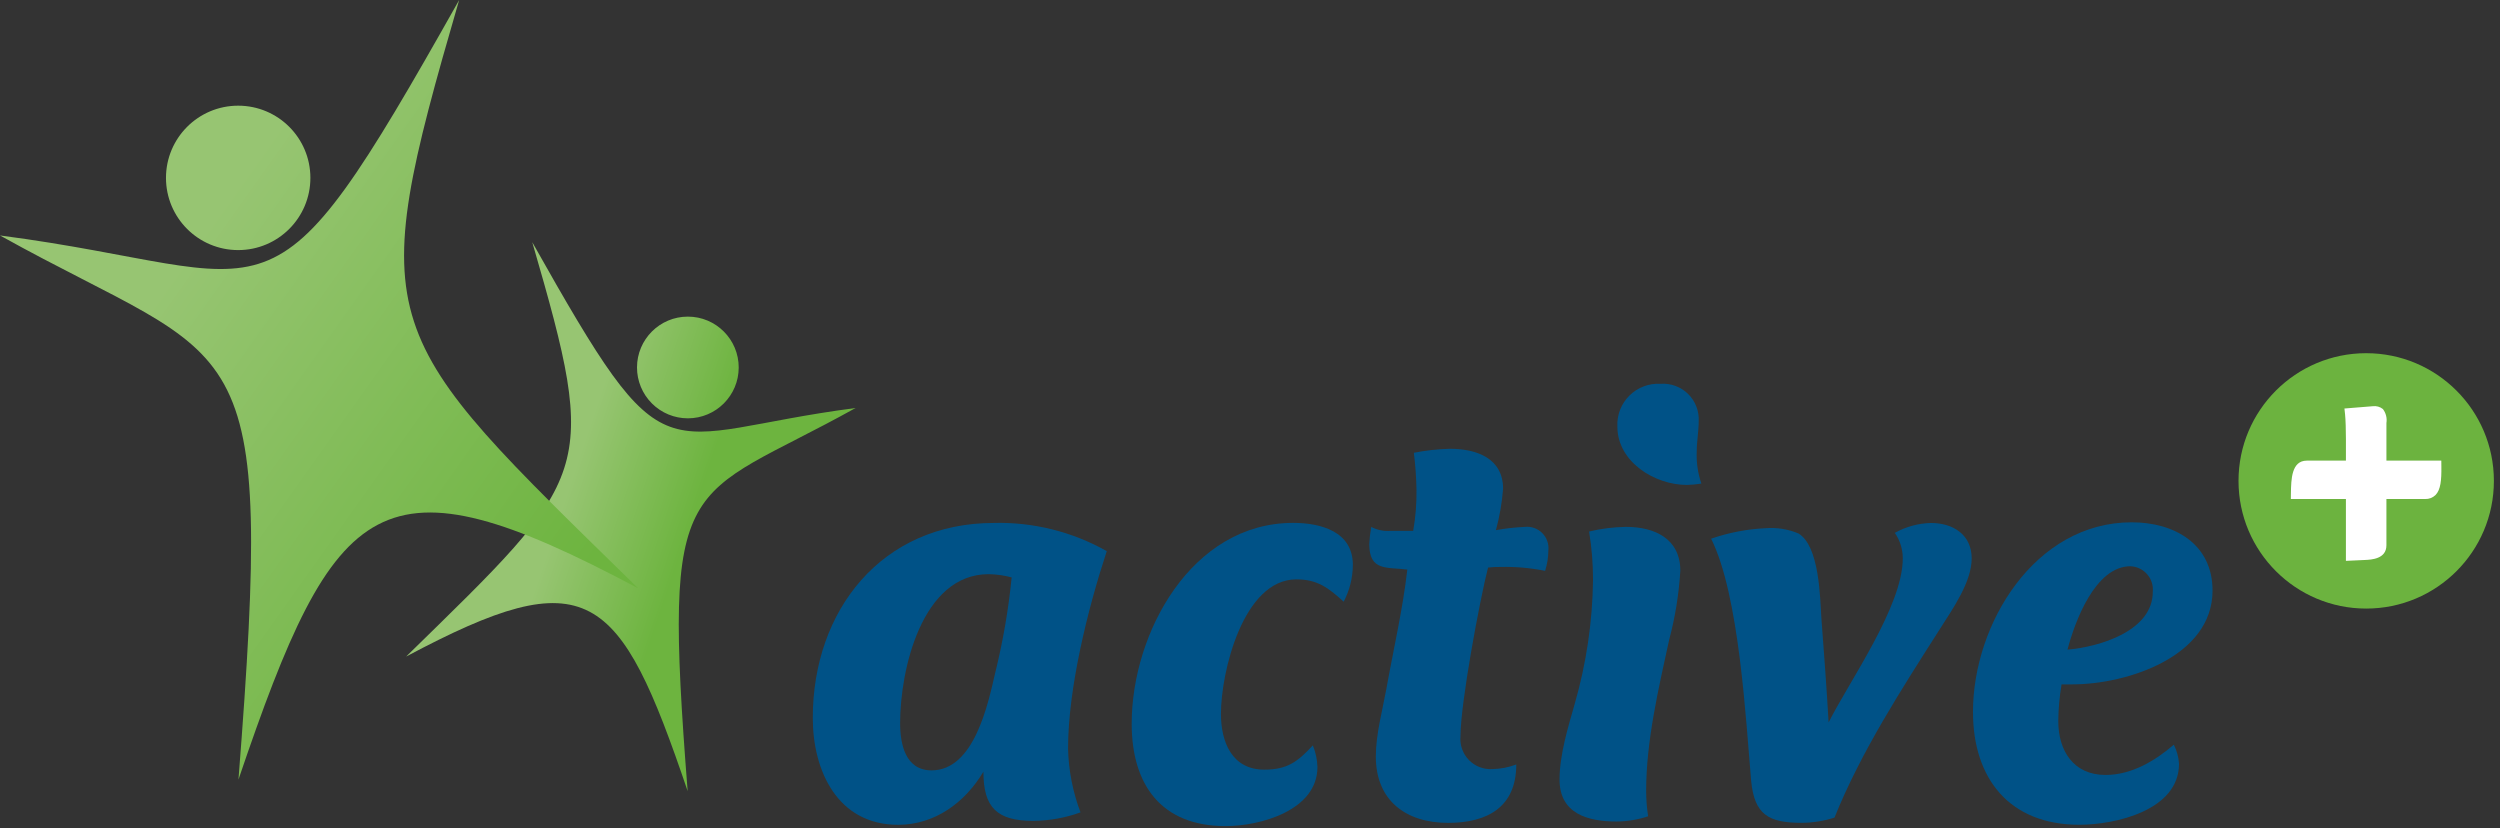
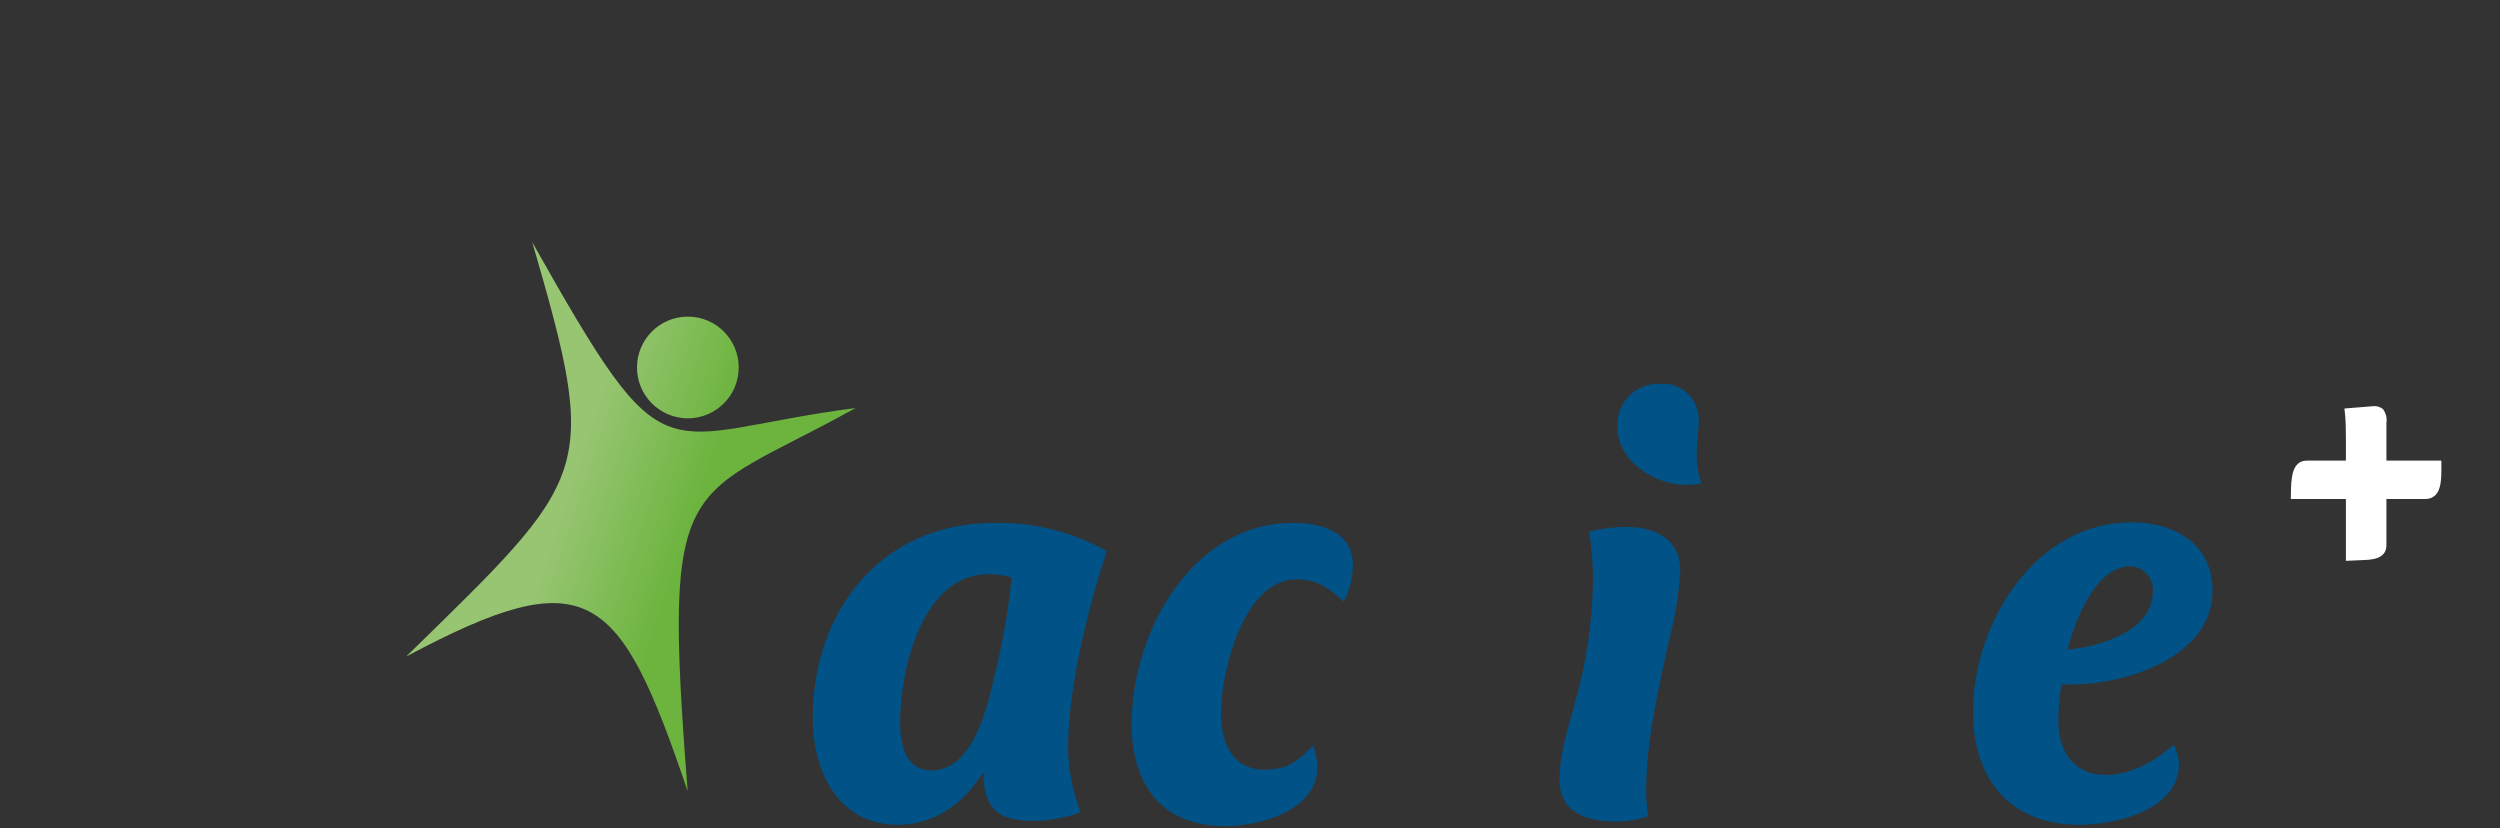
<svg xmlns="http://www.w3.org/2000/svg" width="314px" height="104px" viewBox="0 0 314 104" version="1.1">
  <rect x="0" y="0" width="314" height="104" fill="#333333" stroke="none" />
  <title>active+long</title>
  <desc>Created with Sketch.</desc>
  <defs>
    <linearGradient x1="37.046%" y1="42.54%" x2="62.571%" y2="53.047%" id="linearGradient-1">
      <stop stop-color="#97C572" offset="0%" />
      <stop stop-color="#6DB43F" offset="100%" />
    </linearGradient>
    <linearGradient x1="37.704%" y1="22.865%" x2="93.345%" y2="71.333%" id="linearGradient-2">
      <stop stop-color="#97C572" offset="0%" />
      <stop stop-color="#6DB43F" offset="100%" />
    </linearGradient>
  </defs>
  <g id="Symbols" stroke="none" stroke-width="1" fill="none" fill-rule="evenodd">
    <g id="Logos/active+long">
      <g id="active+long">
        <g id="Layer_2">
          <g>
            <g id="Layer_1-2">
              <path d="M124.834,65.68 C129.792,65.561 134.691,66.786 139.01,69.224 C136.62,76.474 134.148,86.456 134.148,94.035 C134.215,96.771 134.743,99.476 135.712,102.035 C133.808,102.72 131.803,103.082 129.779,103.104 C125.166,103.104 123.516,101.376 123.516,96.928 C121.209,100.799 117.416,103.595 112.803,103.595 C105.217,103.595 102.086,96.84 102.086,90.169 C102.086,76.652 110.743,65.683 124.835,65.683 M117.006,96.759 C122.36,96.759 124.095,88.432 125.006,84.478 C125.977,80.547 126.665,76.552 127.064,72.523 C126.123,72.268 125.153,72.131 124.178,72.115 C115.772,72.115 113.055,84.144 113.055,90.826 C113.055,93.461 113.712,96.759 117.008,96.759" id="Shape" fill="#005287" />
              <path d="M168.765,75.574 C166.865,73.839 165.465,72.768 162.829,72.768 C156.152,72.768 153.35,84.392 153.35,89.668 C153.35,93.212 154.75,96.668 158.791,96.668 C161.675,96.668 162.991,95.681 164.891,93.619 C165.247,94.483 165.443,95.404 165.47,96.338 C165.47,101.779 158.298,103.759 153.929,103.759 C145.851,103.759 142.14,98.559 142.14,90.897 C142.14,79.523 149.64,65.674 162.419,65.674 C165.88,65.674 169.919,66.752 169.919,70.952 C169.909,72.561 169.514,74.144 168.767,75.569" id="Shape" fill="#005287" />
-               <path d="M194.067,71.7 C192.251,71.332 190.4,71.167 188.548,71.208 C187.996,71.195 187.444,71.221 186.896,71.288 C185.827,75.497 183.437,88.351 183.437,92.473 C183.336,93.579 183.726,94.674 184.503,95.468 C185.28,96.261 186.367,96.674 187.475,96.596 C188.49,96.572 189.494,96.377 190.444,96.019 C190.444,101.378 186.812,103.353 181.869,103.353 C176.597,103.353 172.804,100.553 172.804,95.028 C172.804,92.228 173.628,89.264 174.125,86.54 C175.025,81.511 176.183,76.567 176.76,71.54 C174.205,71.204 171.98,71.785 171.98,68.32 C172.017,67.602 172.099,66.888 172.225,66.18 C172.984,66.579 173.843,66.75 174.697,66.674 L177.497,66.674 C177.798,64.96 177.936,63.222 177.911,61.482 C177.881,59.939 177.771,58.398 177.579,56.867 C179.073,56.574 180.589,56.407 182.111,56.367 C185.411,56.367 188.788,57.525 188.788,61.398 C188.649,63.153 188.348,64.891 187.888,66.59 C189.086,66.369 190.299,66.232 191.516,66.178 C192.326,66.091 193.132,66.377 193.707,66.954 C194.283,67.532 194.564,68.339 194.474,69.149 C194.466,70.013 194.329,70.872 194.066,71.695" id="Shape" fill="#005287" />
              <path d="M209.645,80.355 C208.324,86.455 206.757,93.048 206.757,99.313 C206.757,100.389 206.84,101.464 207.004,102.527 C205.73,102.949 204.397,103.17 203.055,103.184 C199.425,103.184 195.877,102.201 195.877,97.908 C195.877,94.859 196.95,91.317 197.777,88.431 C199.239,83.366 200.015,78.127 200.084,72.856 C200.086,70.813 199.921,68.772 199.59,66.756 C201.105,66.397 202.654,66.202 204.211,66.175 C207.835,66.175 211.049,67.658 211.049,71.694 C210.871,74.62 210.402,77.52 209.649,80.353 M208.578,48.205 C209.856,48.118 211.111,48.582 212.025,49.48 C212.938,50.379 213.424,51.625 213.358,52.905 C213.358,54.145 213.109,55.462 213.109,56.705 C213.051,58.074 213.248,59.442 213.69,60.739 C213.089,60.835 212.482,60.891 211.873,60.906 C207.837,60.906 203.142,58.022 203.142,53.565 C203.074,52.11 203.628,50.695 204.665,49.673 C205.702,48.651 207.125,48.118 208.579,48.208" id="Shape" fill="#005287" />
-               <path d="M243.684,78.951 C238.904,86.451 233.717,94.451 230.414,102.689 C229.082,103.116 227.693,103.339 226.294,103.348 C222.169,103.348 220.359,102.359 219.944,98.076 C219.285,90.576 218.469,74.746 214.917,67.661 C217.124,66.897 219.428,66.453 221.761,66.342 C223.167,66.231 224.579,66.457 225.88,67 C228.517,68.57 228.597,75 228.764,77.631 C229.096,82.007 229.425,86.37 229.673,90.738 C232.23,85.629 238.989,76.154 238.989,70.138 C238.99,68.99 238.642,67.87 237.989,66.926 C239.378,66.153 240.932,65.728 242.521,65.686 C245.329,65.686 247.643,67.171 247.643,70.138 C247.643,73.105 245.249,76.479 243.681,78.956" id="Shape" fill="#005287" />
              <path d="M260.332,85.957 L258.932,85.957 C258.673,87.483 258.536,89.027 258.52,90.574 C258.52,94.282 260.42,97.334 264.453,97.334 C267.671,97.334 270.638,95.603 273.03,93.534 C273.409,94.279 273.632,95.094 273.685,95.928 C273.685,101.779 265.691,103.59 261.159,103.59 C252.417,103.59 247.807,97.824 247.807,89.418 C247.807,78.375 255.558,65.602 267.75,65.602 C273.109,65.602 277.895,68.317 277.895,74.175 C277.895,82.496 267.095,85.955 260.336,85.955 M267.586,71.122 C263.134,71.122 260.586,78.129 259.675,81.594 C263.637,81.26 270.39,79.276 270.39,74.338 C270.469,73.535 270.213,72.735 269.683,72.126 C269.153,71.518 268.396,71.154 267.59,71.122" id="Shape" fill="#005287" />
-               <path d="M297.195,44.361 C288.338,44.361 281.157,51.541 281.157,60.399 C281.157,69.256 288.337,76.437 297.194,76.437 C306.052,76.437 313.232,69.257 313.233,60.4 C313.23,51.544 306.051,44.365 297.195,44.362" id="Shape" fill="#6CB33F" />
              <path d="M306.629,57.854 L299.735,57.854 L299.735,53.133 C299.833,52.512 299.674,51.878 299.293,51.377 C298.934,51.089 298.472,50.961 298.016,51.022 L294.461,51.309 L294.541,52.048 C294.611,52.69 294.648,54.081 294.648,55.125 L294.648,57.855 L289.74,57.855 C287.802,57.855 287.769,60.22 287.74,61.945 L287.73,62.678 L294.647,62.678 L294.647,70.443 L297.016,70.334 C297.829,70.299 299.734,70.214 299.734,68.491 L299.734,62.676 L304.6,62.676 C305.084,62.696 305.554,62.515 305.9,62.176 C306.548,61.518 306.661,60.306 306.635,58.567 L306.629,57.854 Z" id="Shape" fill="#FFFFFF" />
              <path d="M86.4,52.542 C89.926,52.539 92.782,49.68 92.782,46.154 C92.782,42.629 89.924,39.77 86.399,39.768 C82.873,39.766 80.012,42.621 80.008,46.147 C80.006,47.843 80.679,49.471 81.878,50.67 C83.077,51.87 84.704,52.543 86.4,52.542 L86.4,52.542 Z M51.012,82.462 C73.888,70.283 77.759,73.97 86.37,99.369 C83.151,58.345 85.935,63.219 107.463,51.246 C82.142,54.544 84.153,61.158 66.851,30.42 C75.34,59.633 74.309,59.67 51.012,82.462 Z" id="Combined-Shape" fill="url(#linearGradient-1)" />
-               <path d="M20.847,22.342 C20.847,27.351 24.907,31.411 29.916,31.411 C34.925,31.411 38.985,27.351 38.985,22.342 C38.985,17.333 34.925,13.273 29.916,13.273 C24.908,13.274 20.848,17.334 20.847,22.342 M0,29.574 C30.567,46.581 34.526,39.656 29.95,97.919 C42.185,61.843 47.687,56.608 80.167,73.9 C47.077,41.54 45.618,41.485 57.671,0 C33.1,43.654 35.962,34.267 0,29.574" id="Shape" fill="url(#linearGradient-2)" />
            </g>
          </g>
        </g>
      </g>
    </g>
  </g>
</svg>